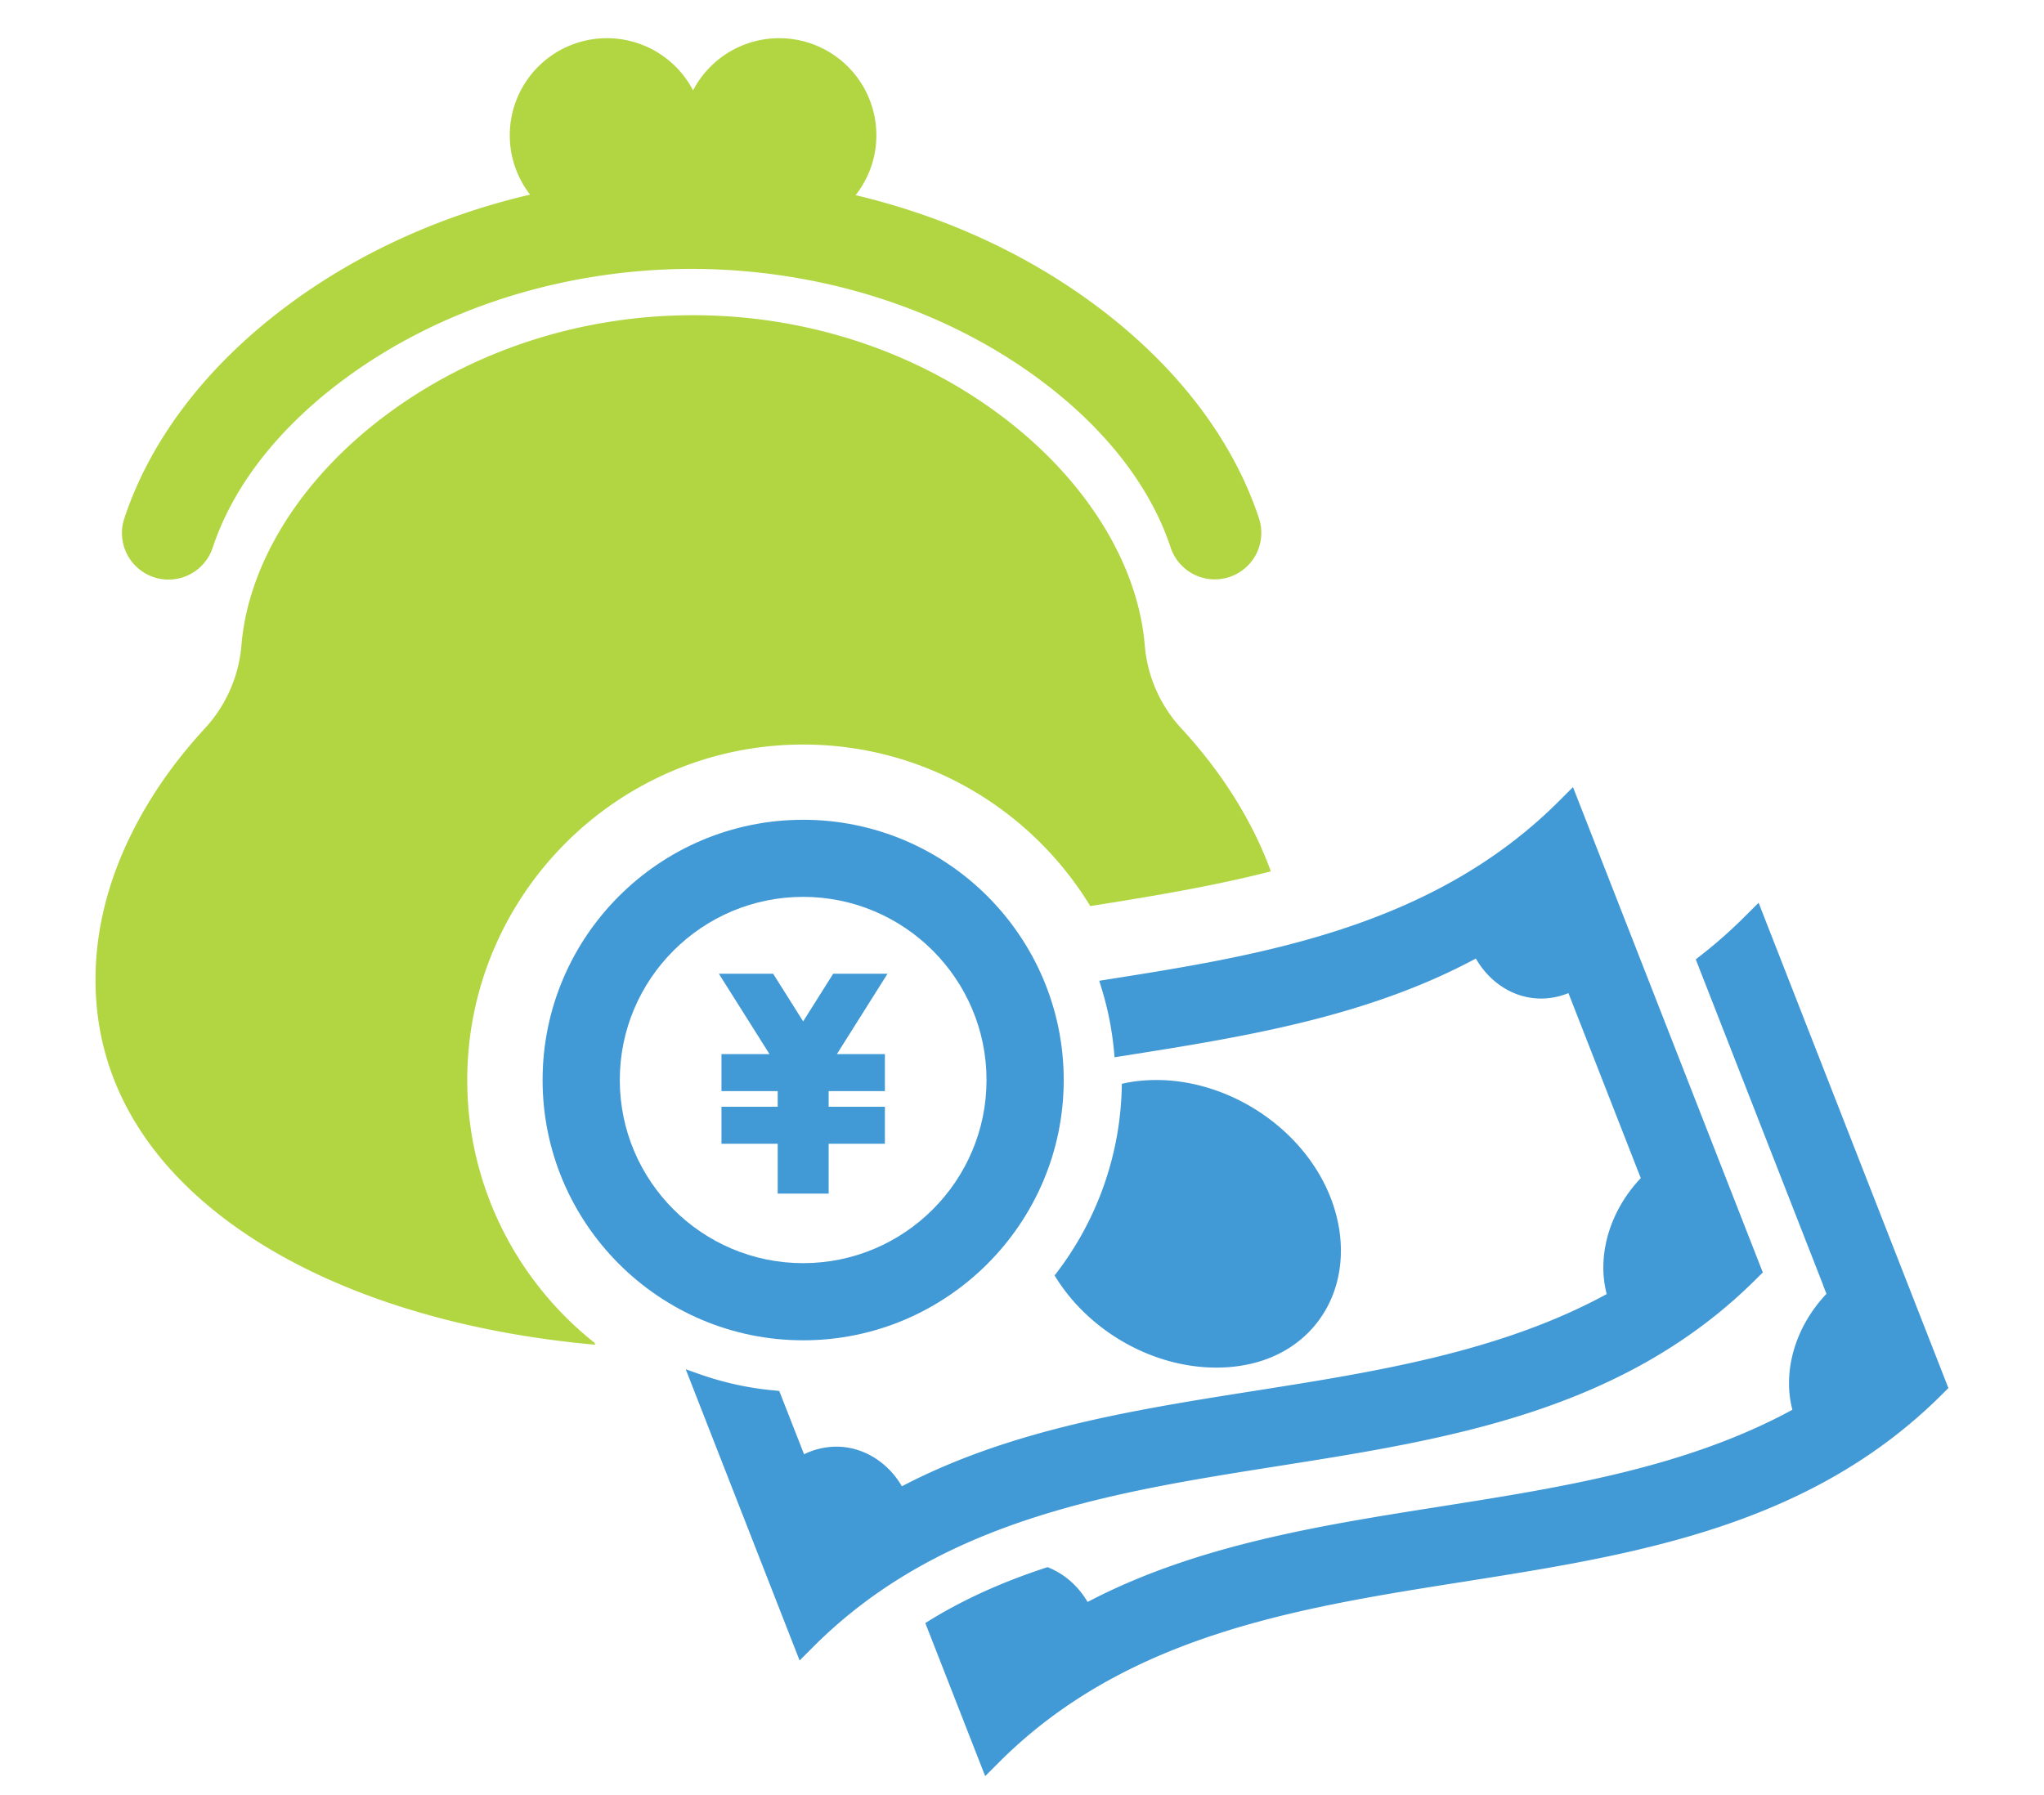
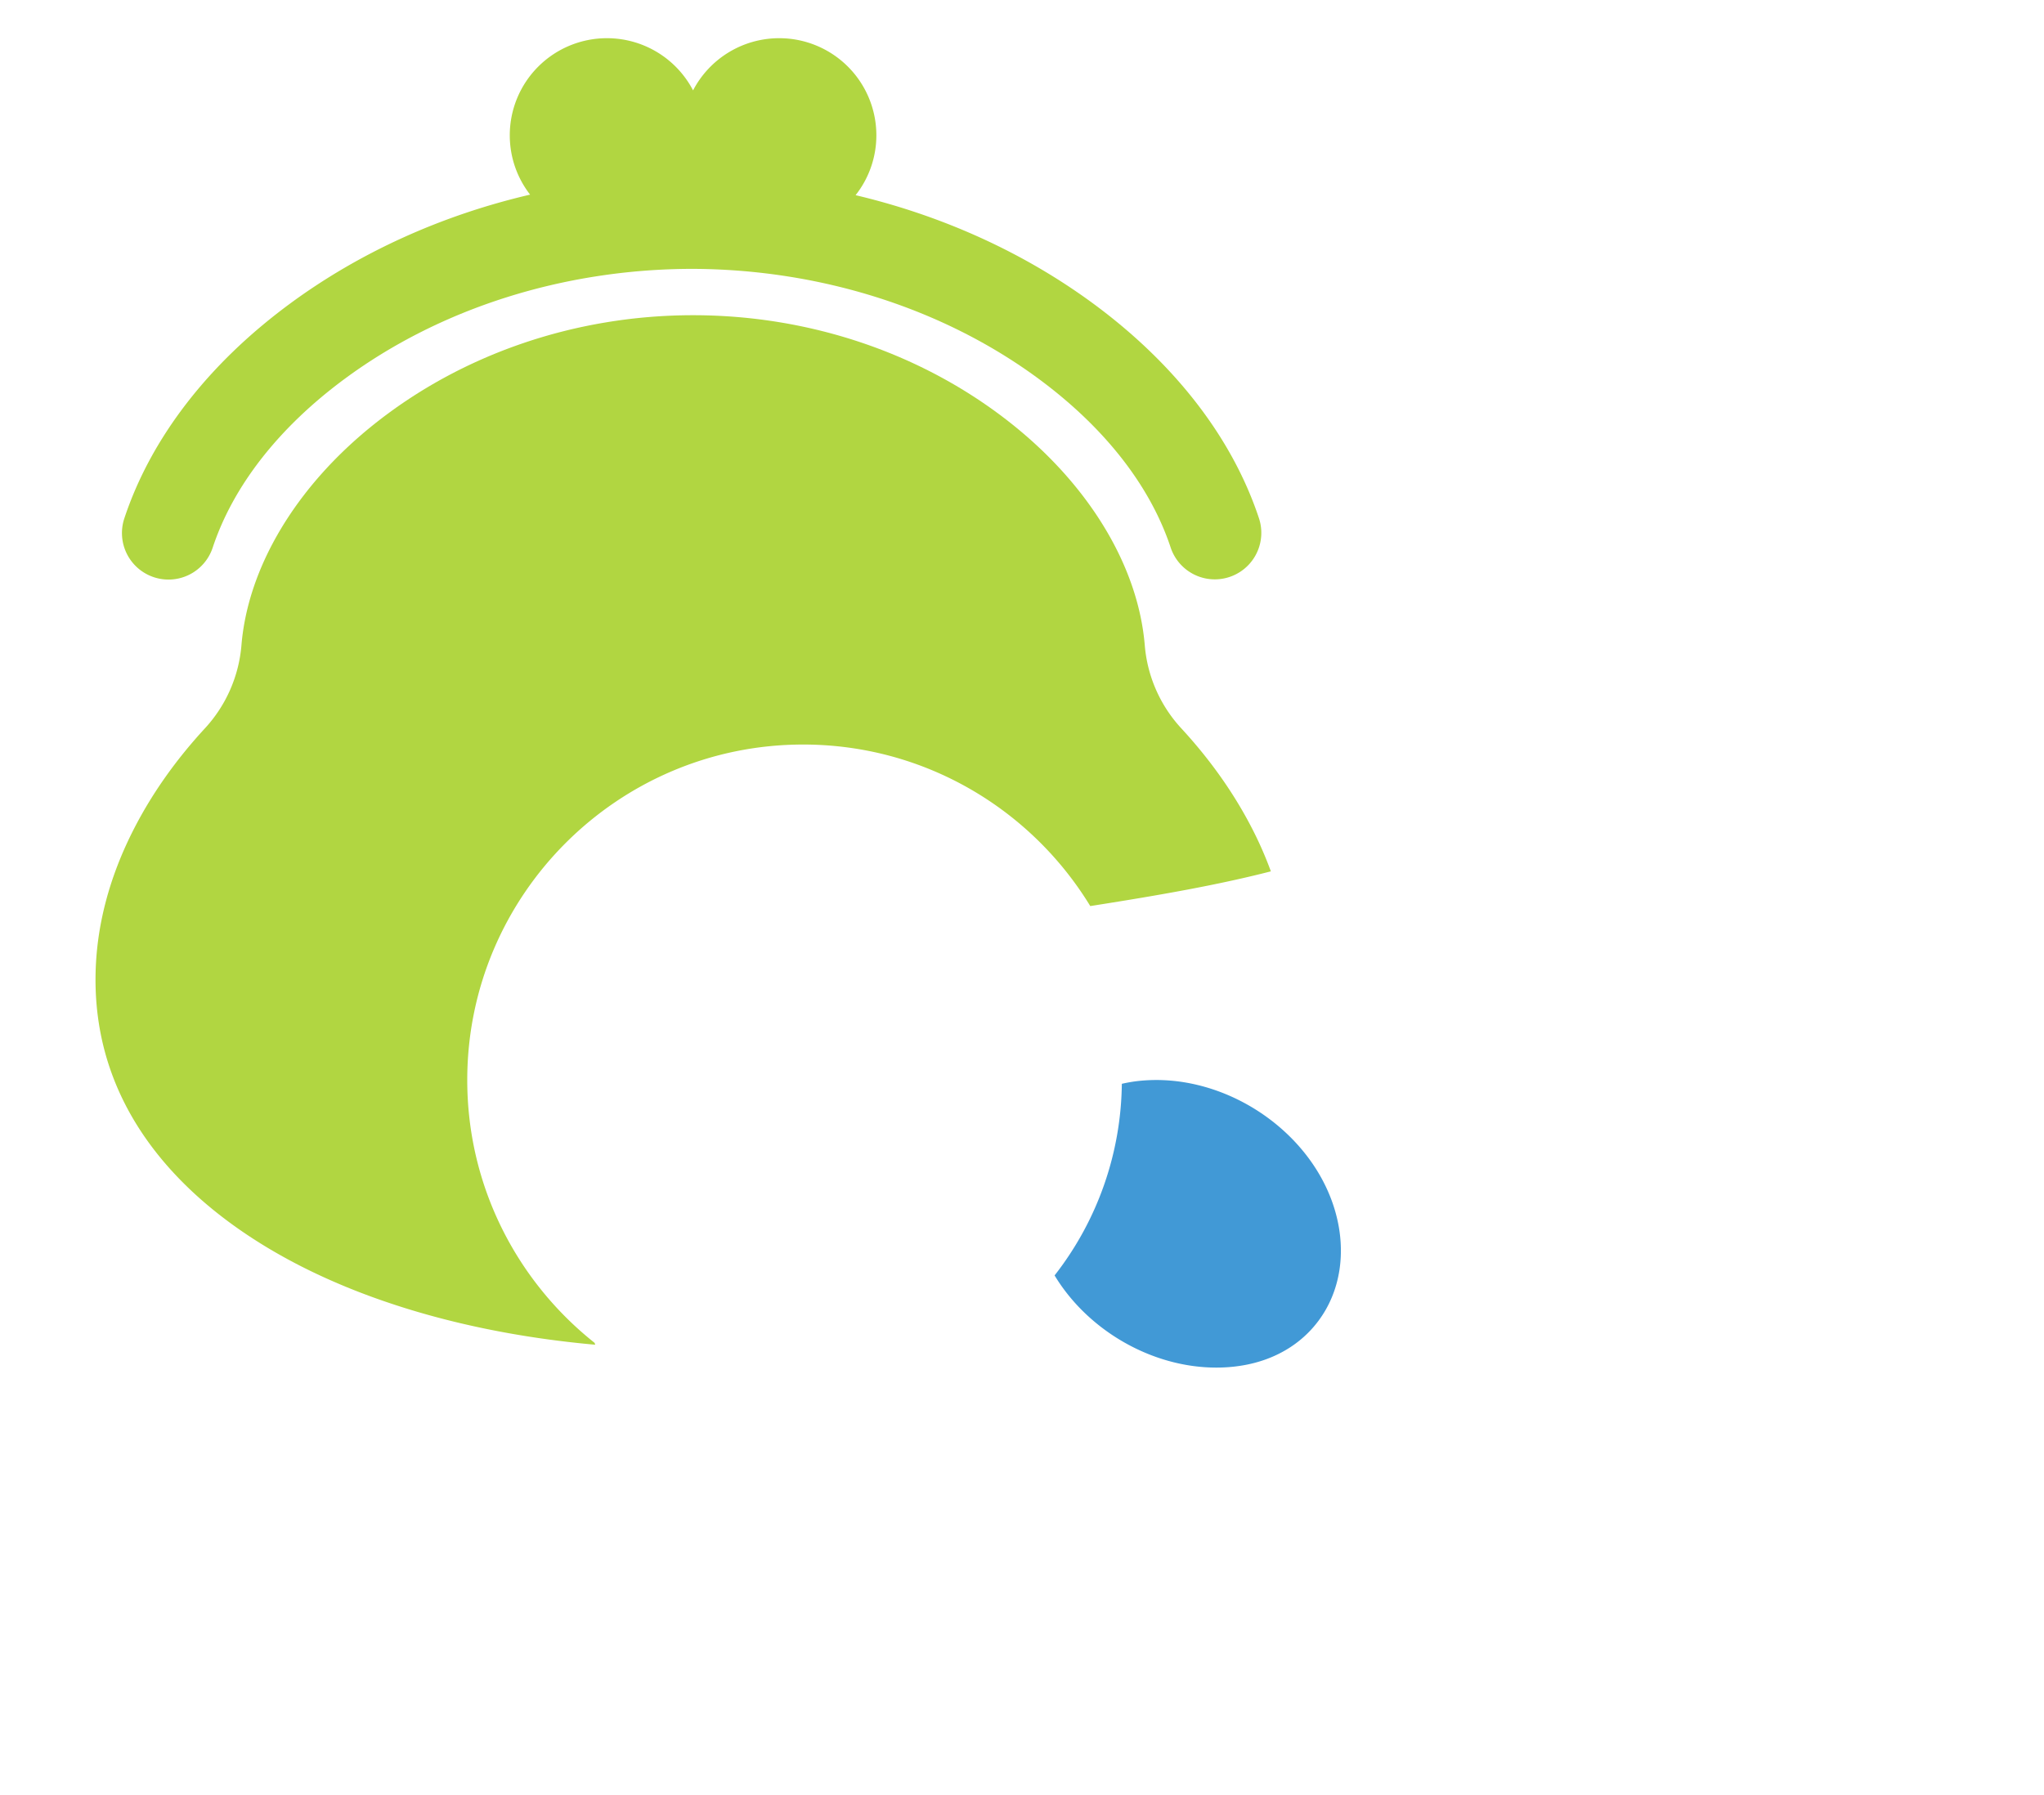
<svg xmlns="http://www.w3.org/2000/svg" width="107" height="94" fill="none">
  <path d="M8.057 30.224a2.435 2.435 0 003.076-1.546c1.074-3.24 3.468-6.3 6.923-8.85 5.008-3.695 11.454-5.735 18.153-5.75 6.7.015 13.143 2.055 18.153 5.75 3.456 2.549 5.85 5.608 6.923 8.85a2.435 2.435 0 004.624-1.528c-1.39-4.2-4.384-8.084-8.654-11.235-3.633-2.68-7.898-4.613-12.466-5.696a5.05 5.05 0 001.087-3.138A5.084 5.084 0 0040.791 2a5.085 5.085 0 00-4.51 2.732A5.084 5.084 0 0031.771 2a5.084 5.084 0 00-5.085 5.081c0 1.172.397 2.25 1.064 3.11-4.612 1.075-8.923 3.018-12.589 5.723-4.27 3.15-7.262 7.033-8.654 11.234a2.435 2.435 0 001.547 3.075l.003.002z" fill="#B1D641" />
  <path d="M31.118 70.307c-4.053-3.22-6.658-8.189-6.658-13.754 0-9.688 7.888-17.568 17.584-17.568 6.36 0 11.941 3.39 15.03 8.458l.243-.038c3.364-.531 6.421-1.062 9.211-1.78a19.544 19.544 0 00-1.013-2.3c-.94-1.818-2.178-3.566-3.678-5.19a7.29 7.29 0 01-1.91-4.346c-.34-4.09-2.854-8.294-6.897-11.537-4.623-3.707-10.57-5.747-16.747-5.747s-12.125 2.042-16.748 5.747c-4.043 3.243-6.558 7.448-6.896 11.537a7.31 7.31 0 01-1.91 4.346c-1.5 1.626-2.739 3.372-3.678 5.19C5.689 45.954 5 48.637 5 51.296c0 7.2 4.983 11.66 9.163 14.131 4.529 2.68 10.44 4.398 16.998 4.985l-.041-.106h-.002z" fill="#B1D641" />
-   <path d="M48.442 84.983l.243-.151c1.775-1.088 3.748-1.982 6.03-2.734l.124-.041.119.051c.81.346 1.502.968 1.975 1.773 5.687-2.982 12.181-4.005 18.464-4.997 6.32-.997 12.851-2.028 18.432-5.067-.53-2.02.153-4.351 1.784-6.071l-.177-.45.004-.004-6.67-17.059.202-.157a25.042 25.042 0 002.35-2.07l.738-.736 9.935 25.411-.316.315c-6.975 6.973-16.168 8.422-25.058 9.825-8.676 1.369-17.648 2.784-24.311 9.442l-.737.737-3.136-8.019.005.002z" fill="#4199D6" />
  <path d="M69.65 62.7c-1.393-3.562-5.228-6.149-9.116-6.149-.426 0-.85.03-1.26.093a8.04 8.04 0 00-.548.106 16.583 16.583 0 01-3.52 10.033c1.727 2.861 5.072 4.824 8.462 4.826.425 0 .849-.03 1.26-.094 1.959-.297 3.541-1.33 4.457-2.91.977-1.688 1.073-3.84.266-5.904z" fill="#4199D6" />
-   <path d="M35.895 71.696l.707.25c1.28.454 2.62.746 3.98.865l.21.02 1.299 3.317a3.867 3.867 0 011.689-.399c1.389 0 2.678.787 3.434 2.075 5.688-2.98 12.181-4.005 18.462-4.997 6.32-.997 12.852-2.028 18.433-5.067-.53-2.02.153-4.352 1.783-6.072L82.105 52a3.787 3.787 0 01-1.427.286c-1.39 0-2.671-.794-3.419-2.096-5.75 3.092-12.257 4.12-18.553 5.113l-.36.057-.034-.364a16.182 16.182 0 00-.652-3.263l-.116-.379.39-.061c7.977-1.261 17.017-2.691 23.672-9.342l.737-.736 9.937 25.412-.316.315c-6.975 6.972-16.168 8.421-25.06 9.824-8.675 1.369-17.646 2.784-24.31 9.443l-.736.736-5.962-15.25v.002zm4.817-9.197v-2.61h-2.944v-1.937h2.944v-.82h-2.944v-1.938h2.514l-2.651-4.209h2.841l1.572 2.496 1.573-2.496h2.843l-2.651 4.21h2.514v1.937h-2.944v.82h2.944v1.936h-2.944v2.61h-2.667z" fill="#4199D6" />
-   <path d="M42.044 70.18c-7.52 0-13.64-6.114-13.64-13.627 0-7.514 6.12-13.628 13.64-13.628 7.52 0 13.64 6.114 13.64 13.628 0 7.513-6.12 13.627-13.64 13.627zm0-23.219c-5.293 0-9.599 4.302-9.599 9.59s4.306 9.59 9.599 9.59 9.599-4.302 9.599-9.59-4.306-9.59-9.6-9.59z" fill="#4199D6" />
</svg>